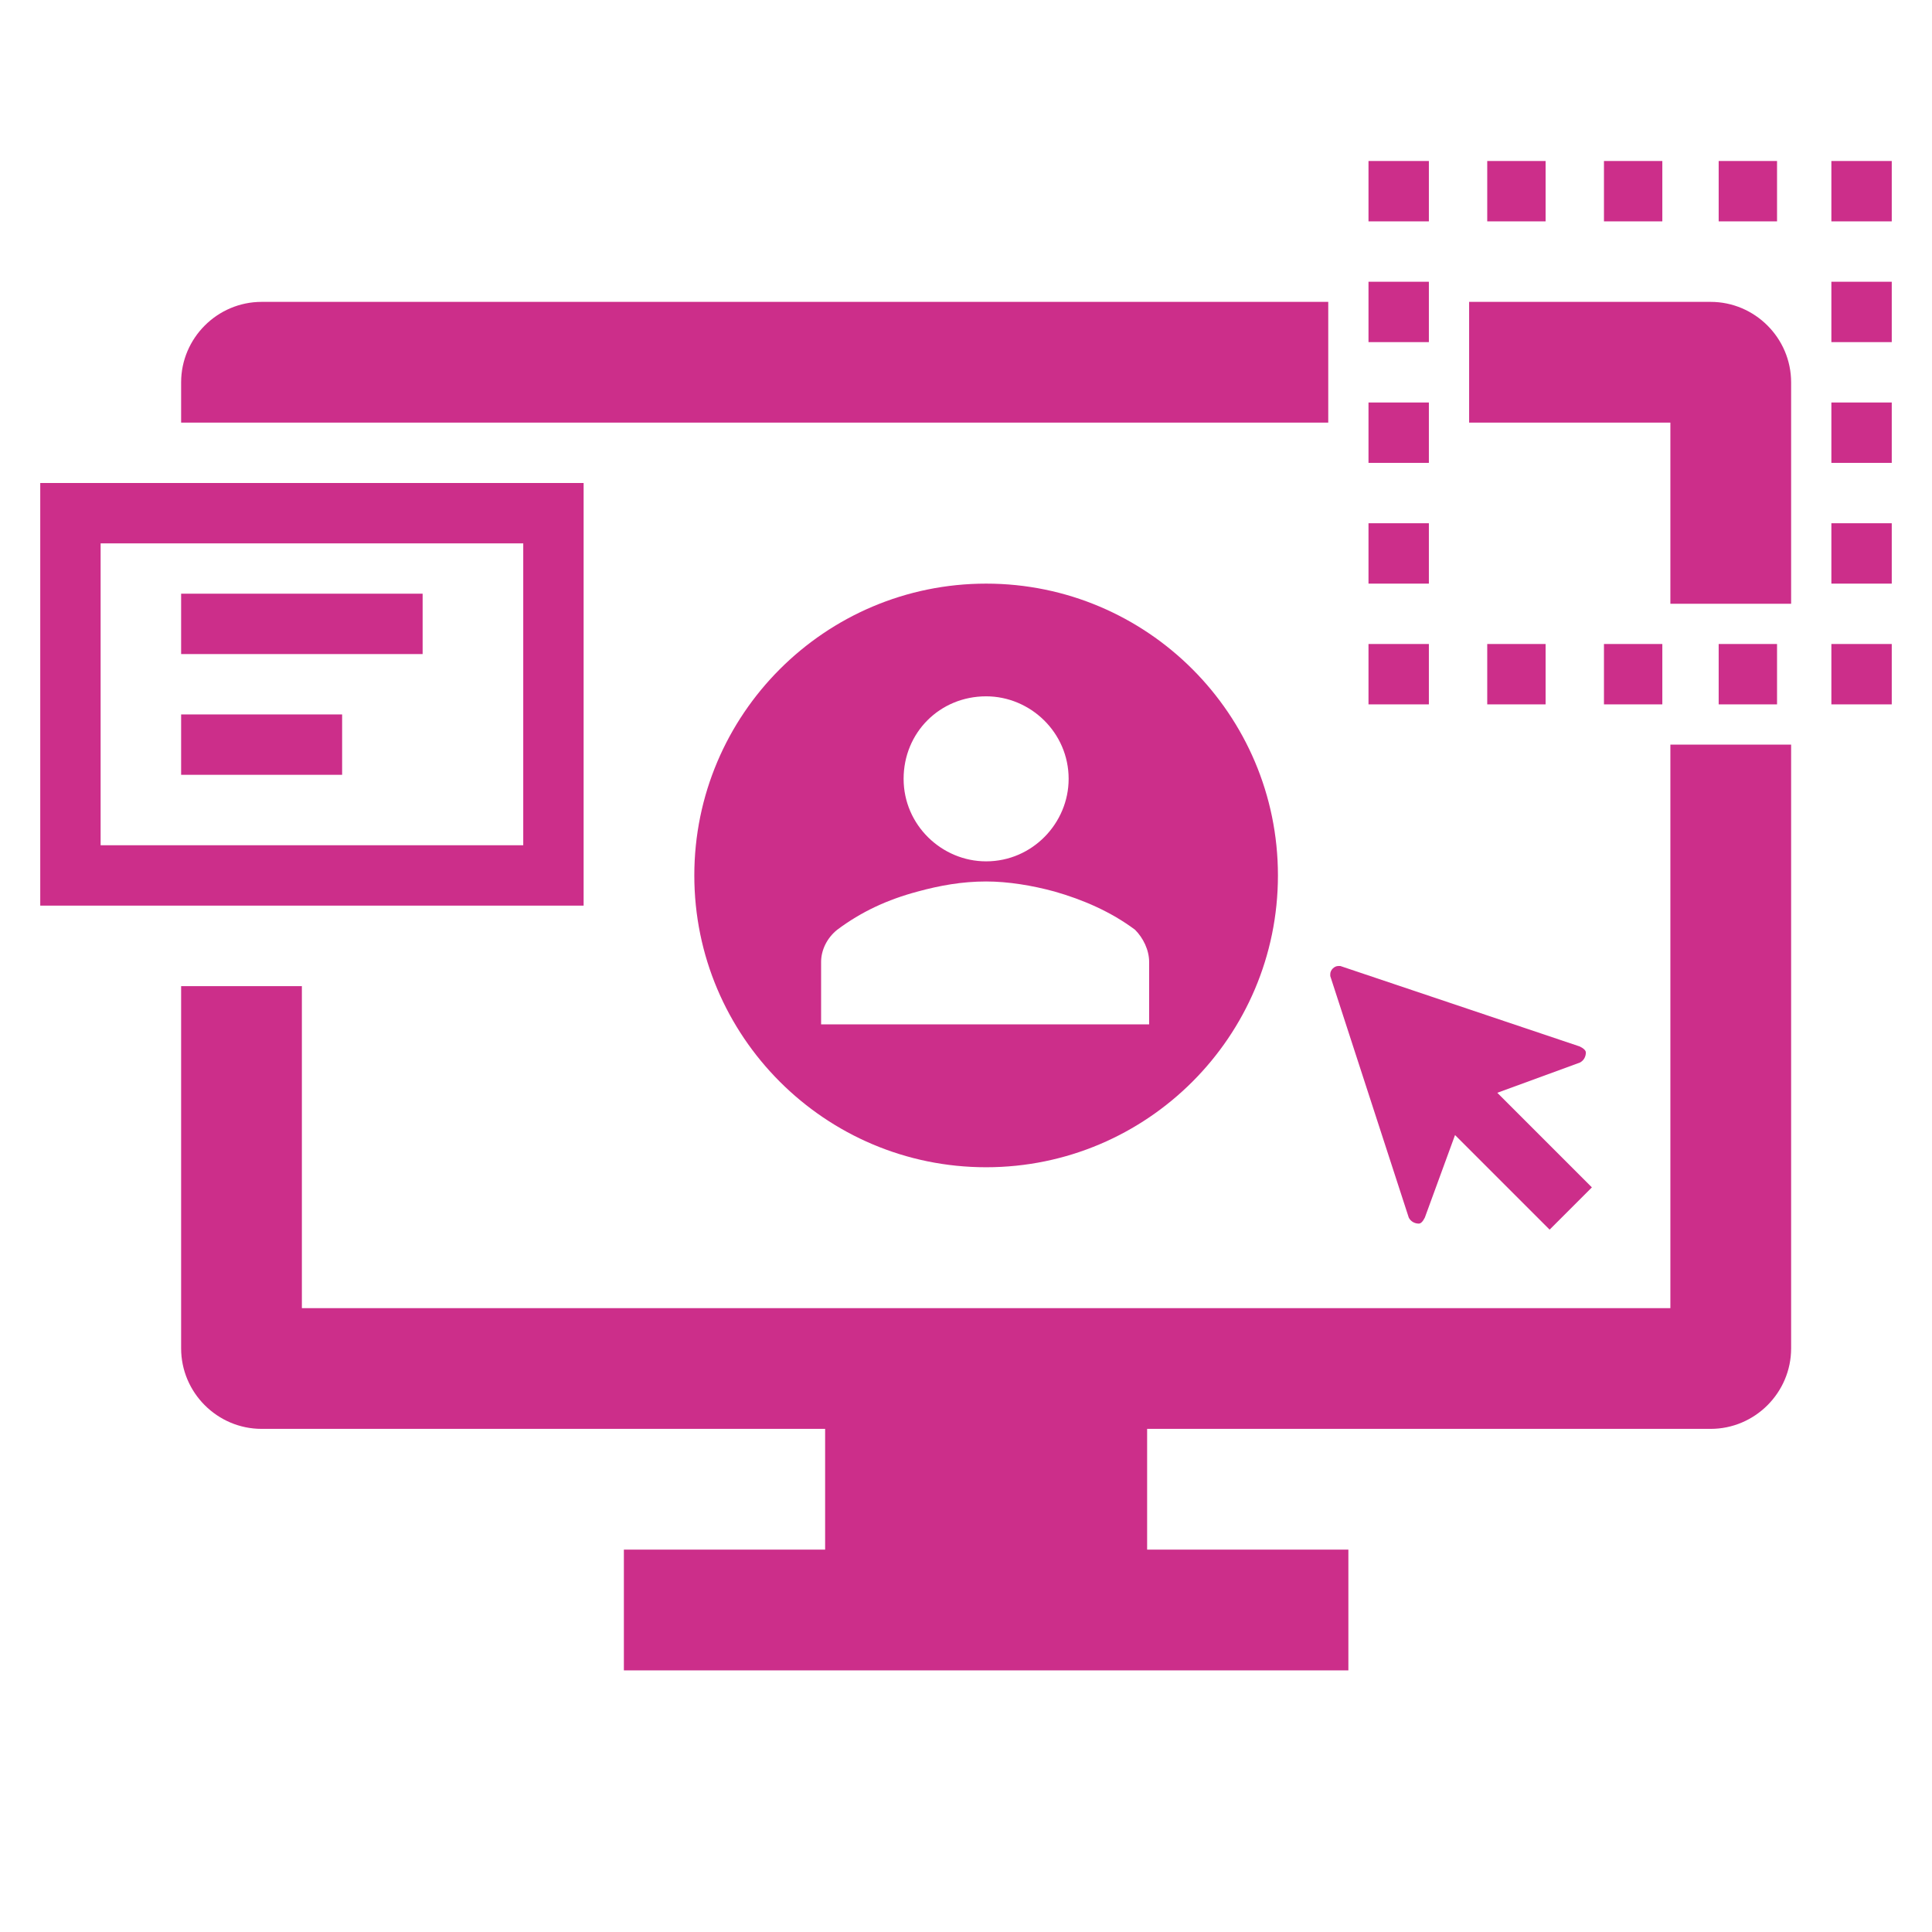
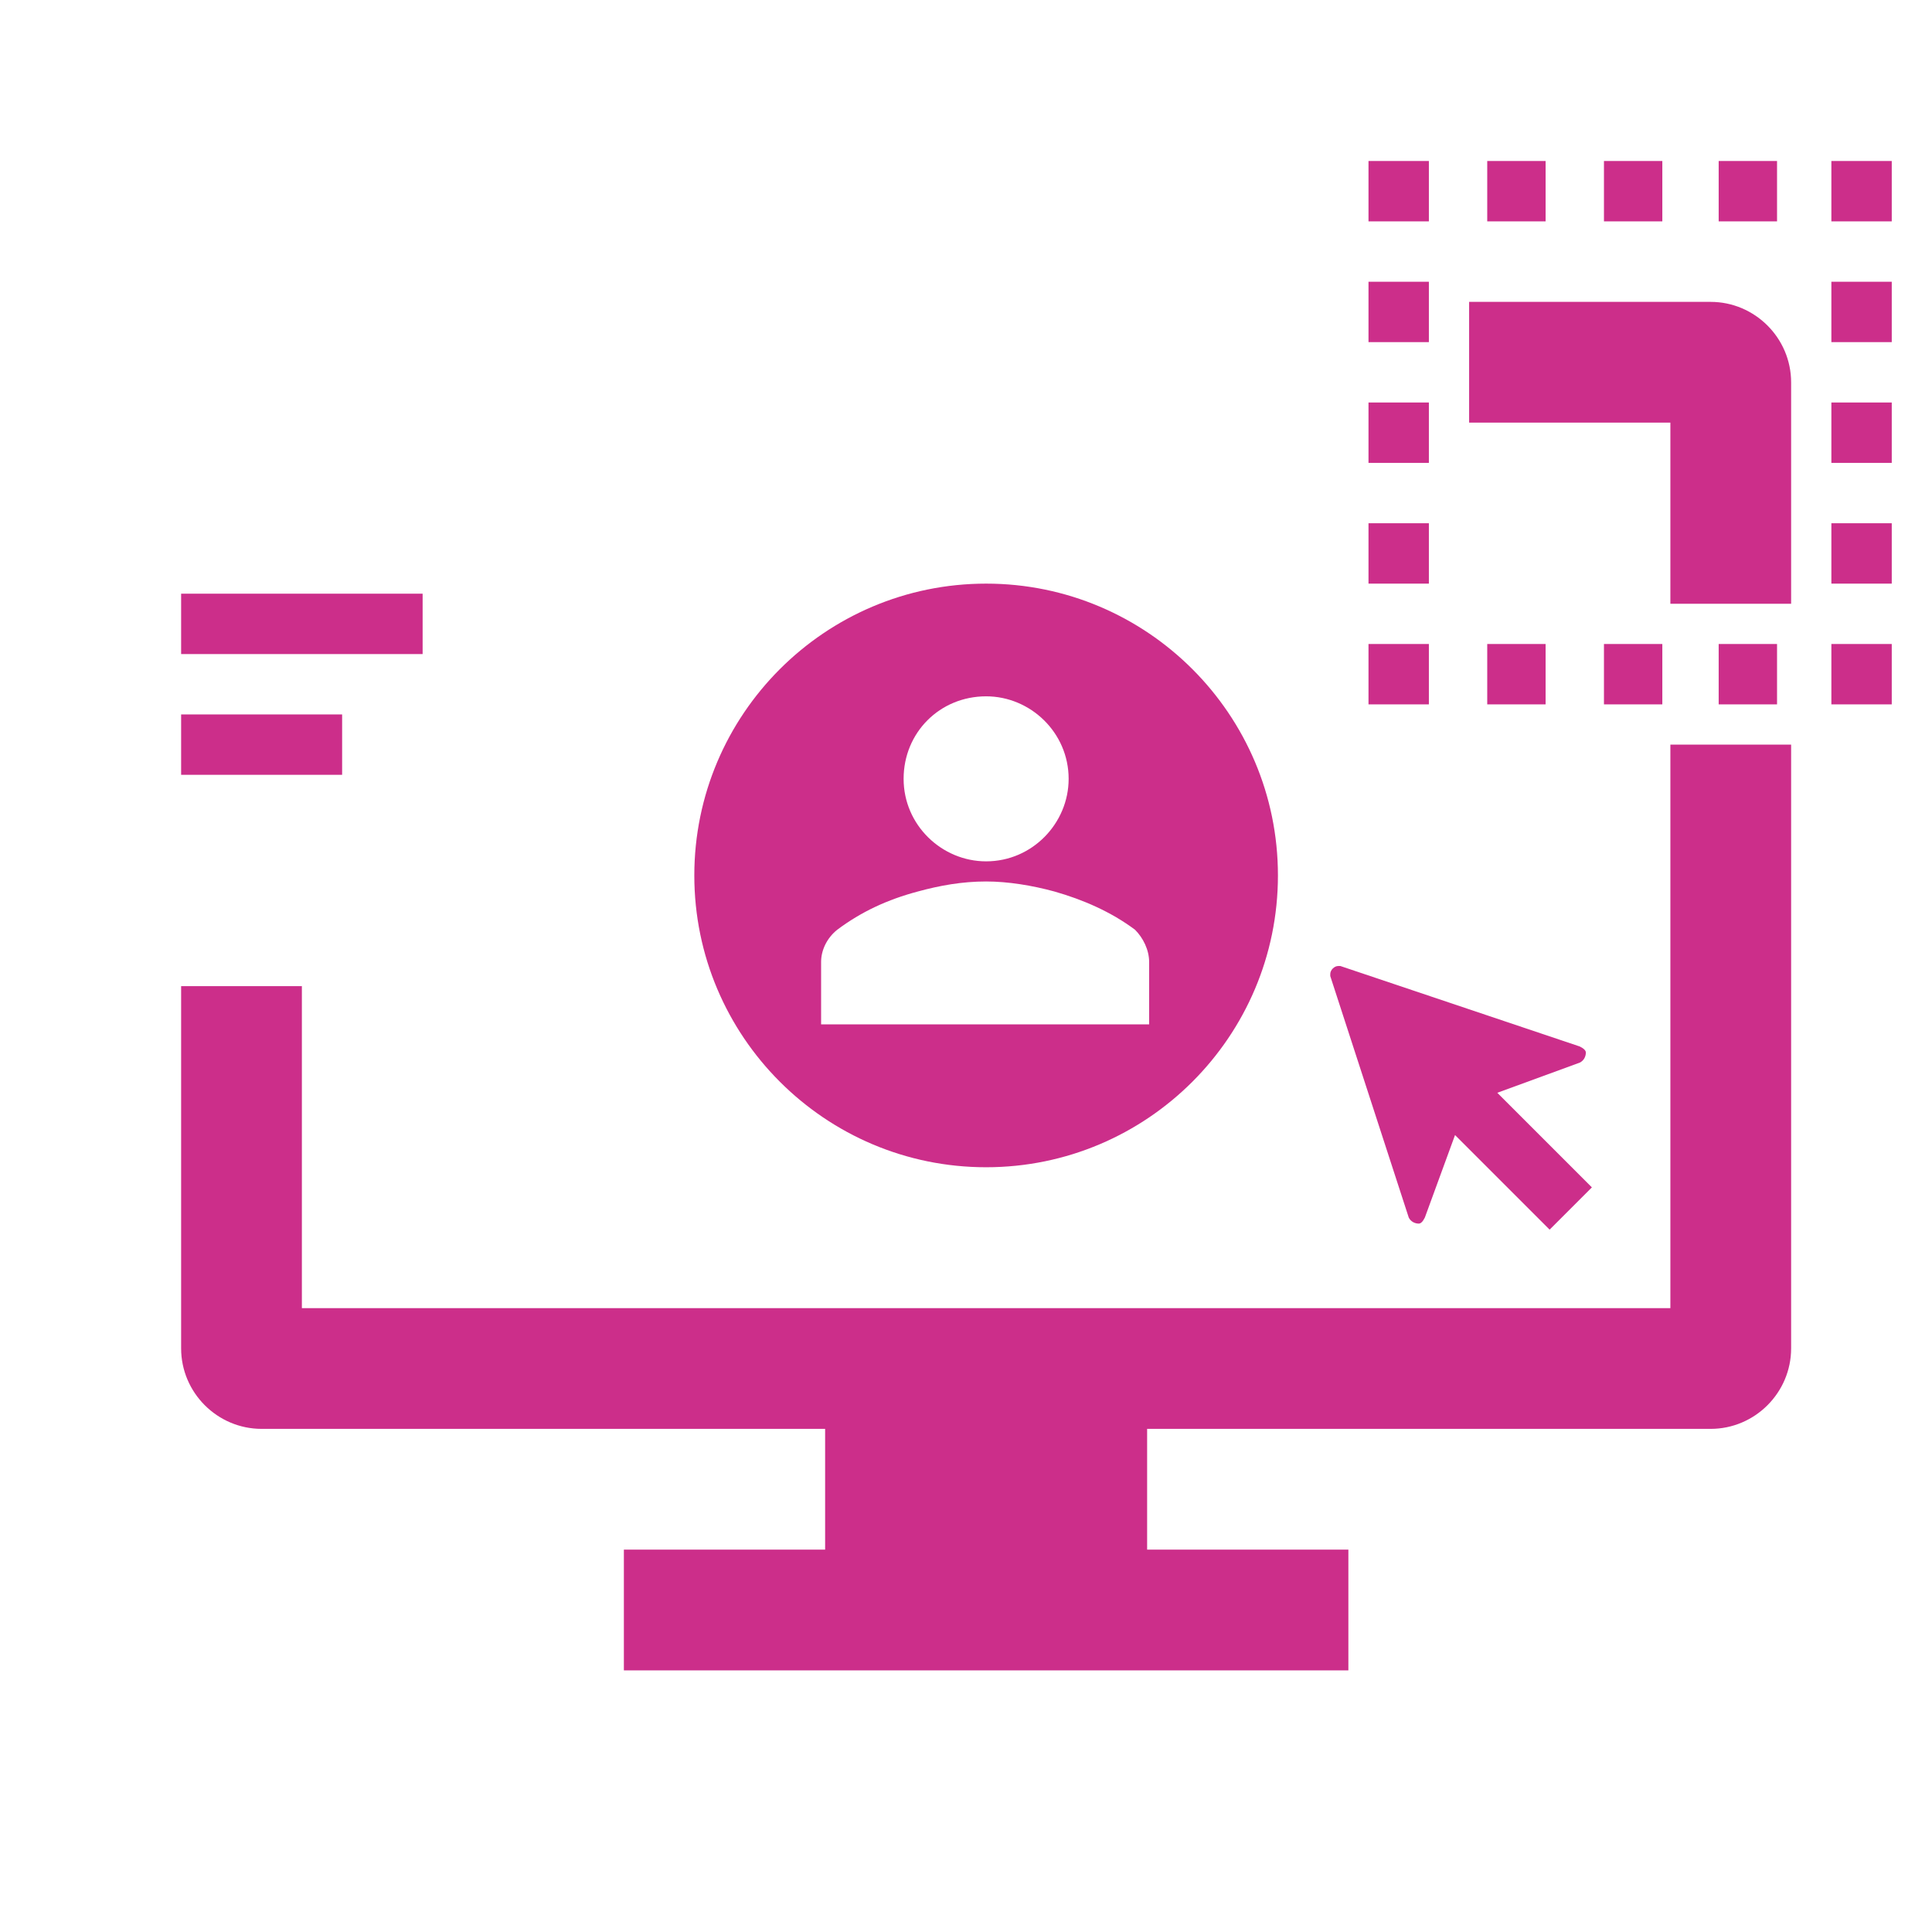
<svg xmlns="http://www.w3.org/2000/svg" width="96" height="96" xml:space="preserve" overflow="hidden">
  <g transform="translate(-1130 -236)">
    <path d="M1164.5 279.5C1164.5 287.5 1171 294 1179 294 1187 294 1193.5 287.5 1193.5 279.5 1193.5 271.5 1187 265 1179 265 1171 265 1164.5 271.5 1164.5 279.5ZM1187.1 283.8 1187.1 286.9 1170.8 286.9 1170.8 283.8C1170.8 283.2 1171.1 282.6 1171.6 282.2 1172.8 281.3 1174.1 280.7 1175.6 280.3 1176.7 280 1177.8 279.8 1179 279.8 1180.1 279.8 1181.3 280 1182.4 280.3 1183.8 280.7 1185.2 281.3 1186.4 282.2 1186.8 282.6 1187.1 283.2 1187.1 283.8ZM1179 270.6C1181.2 270.6 1183.1 272.4 1183.1 274.7L1183.1 274.7C1183.1 276.9 1181.3 278.8 1179 278.8 1176.8 278.8 1174.9 277 1174.9 274.7 1174.9 272.4 1176.7 270.6 1179 270.6Z" fill="#CC2E8A" />
    <path d="M1221 268 1224 268 1224 271 1221 271Z" fill="#CC2E8A" />
    <path d="M1203.9 268 1206.8 268 1206.8 271 1203.9 271Z" fill="#CC2E8A" />
    <path d="M1209.7 268 1212.6 268 1212.6 271 1209.7 271Z" fill="#CC2E8A" />
    <path d="M1215.4 268 1218.3 268 1218.3 271 1215.4 271Z" fill="#CC2E8A" />
    <path d="M1198 268 1201 268 1201 271 1198 271Z" fill="#CC2E8A" />
    <path d="M1198 256 1201 256 1201 259 1198 259Z" fill="#CC2E8A" />
    <path d="M1198 262 1201 262 1201 265 1198 265Z" fill="#CC2E8A" />
    <path d="M1198 250 1201 250 1201 253 1198 253Z" fill="#CC2E8A" />
    <path d="M1198 244 1201 244 1201 247 1198 247Z" fill="#CC2E8A" />
    <path d="M1209.7 244 1212.6 244 1212.6 247 1209.7 247Z" fill="#CC2E8A" />
    <path d="M1215.4 244 1218.3 244 1218.3 247 1215.4 247Z" fill="#CC2E8A" />
    <path d="M1203.9 244 1206.8 244 1206.8 247 1203.9 247Z" fill="#CC2E8A" />
    <path d="M1221 244 1224 244 1224 247 1221 247Z" fill="#CC2E8A" />
    <path d="M1221 250 1224 250 1224 253 1221 253Z" fill="#CC2E8A" />
    <path d="M1221 256 1224 256 1224 259 1221 259Z" fill="#CC2E8A" />
    <path d="M1221 262 1224 262 1224 265 1221 265Z" fill="#CC2E8A" />
    <path d="M1200 296.5C1200.1 296.7 1200.3 296.8 1200.5 296.8 1200.6 296.8 1200.7 296.7 1200.8 296.5L1202.3 292.4 1207 297.1 1209.1 295 1204.4 290.3 1208.5 288.8C1208.7 288.7 1208.8 288.5 1208.8 288.3 1208.8 288.2 1208.7 288.1 1208.5 288L1196.6 284C1196.6 284 1196.5 284 1196.5 284L1196.5 284C1196.3 284 1196.1 284.2 1196.1 284.4 1196.1 284.4 1196.1 284.5 1196.1 284.5L1200 296.5Z" fill="#CC2E8A" />
-     <path d="M1159 260 1132 260 1132 281 1159 281 1159 260ZM1156 278 1135 278 1135 263 1156 263 1156 278Z" fill="#CC2E8A" />
    <path d="M1139 265.5 1151 265.5 1151 268.5 1139 268.5Z" fill="#CC2E8A" />
    <path d="M1139 271.5 1147 271.5 1147 274.5 1139 274.5Z" fill="#CC2E8A" />
    <path d="M1215 251 1203 251 1203 257 1213 257 1213 266 1219 266 1219 255C1219 252.8 1217.2 251 1215 251Z" fill="#CC2E8A" />
    <path d="M1213 301 1145 301 1145 285 1139 285 1139 303C1139 305.2 1140.8 307 1143 307L1171 307 1171 313 1161 313 1161 319 1197 319 1197 313 1187 313 1187 307 1215 307C1217.2 307 1219 305.2 1219 303L1219 273 1213 273 1213 301Z" fill="#CC2E8A" />
-     <path d="M1196 251 1143 251C1140.8 251 1139 252.8 1139 255L1139 257 1196 257 1196 251Z" fill="#CC2E8A" />
  </g>
</svg>